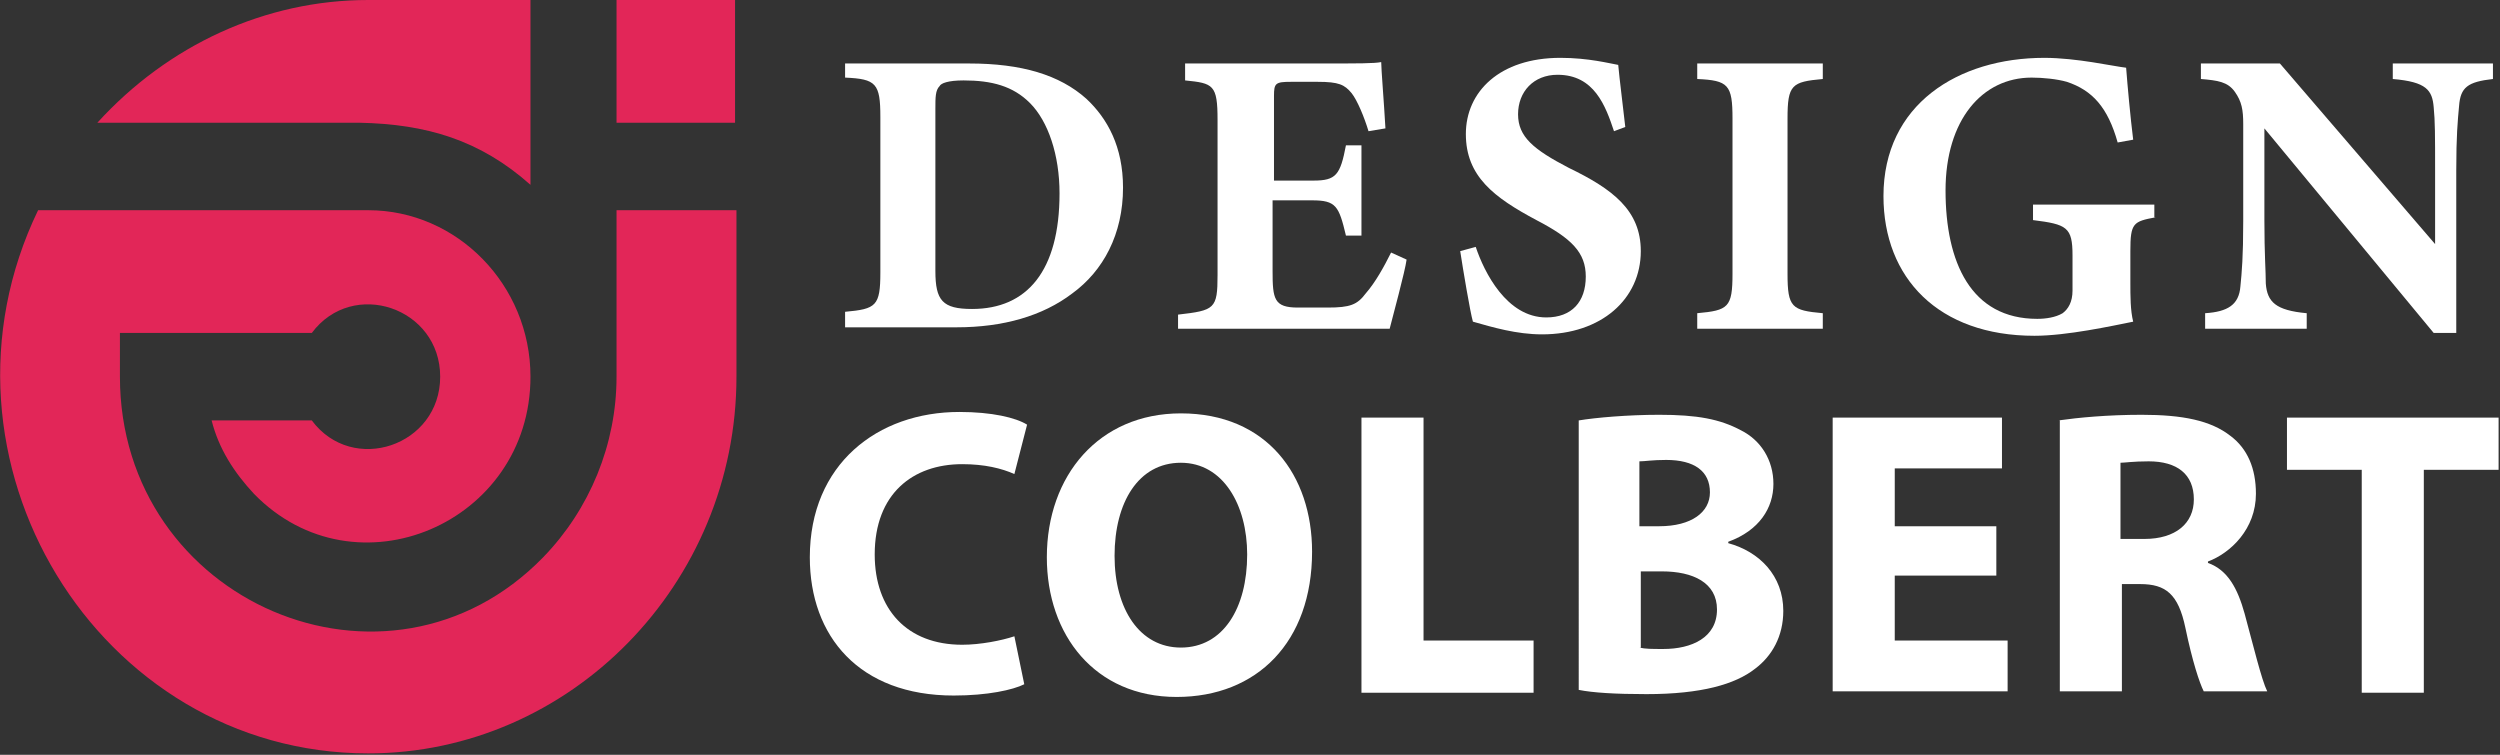
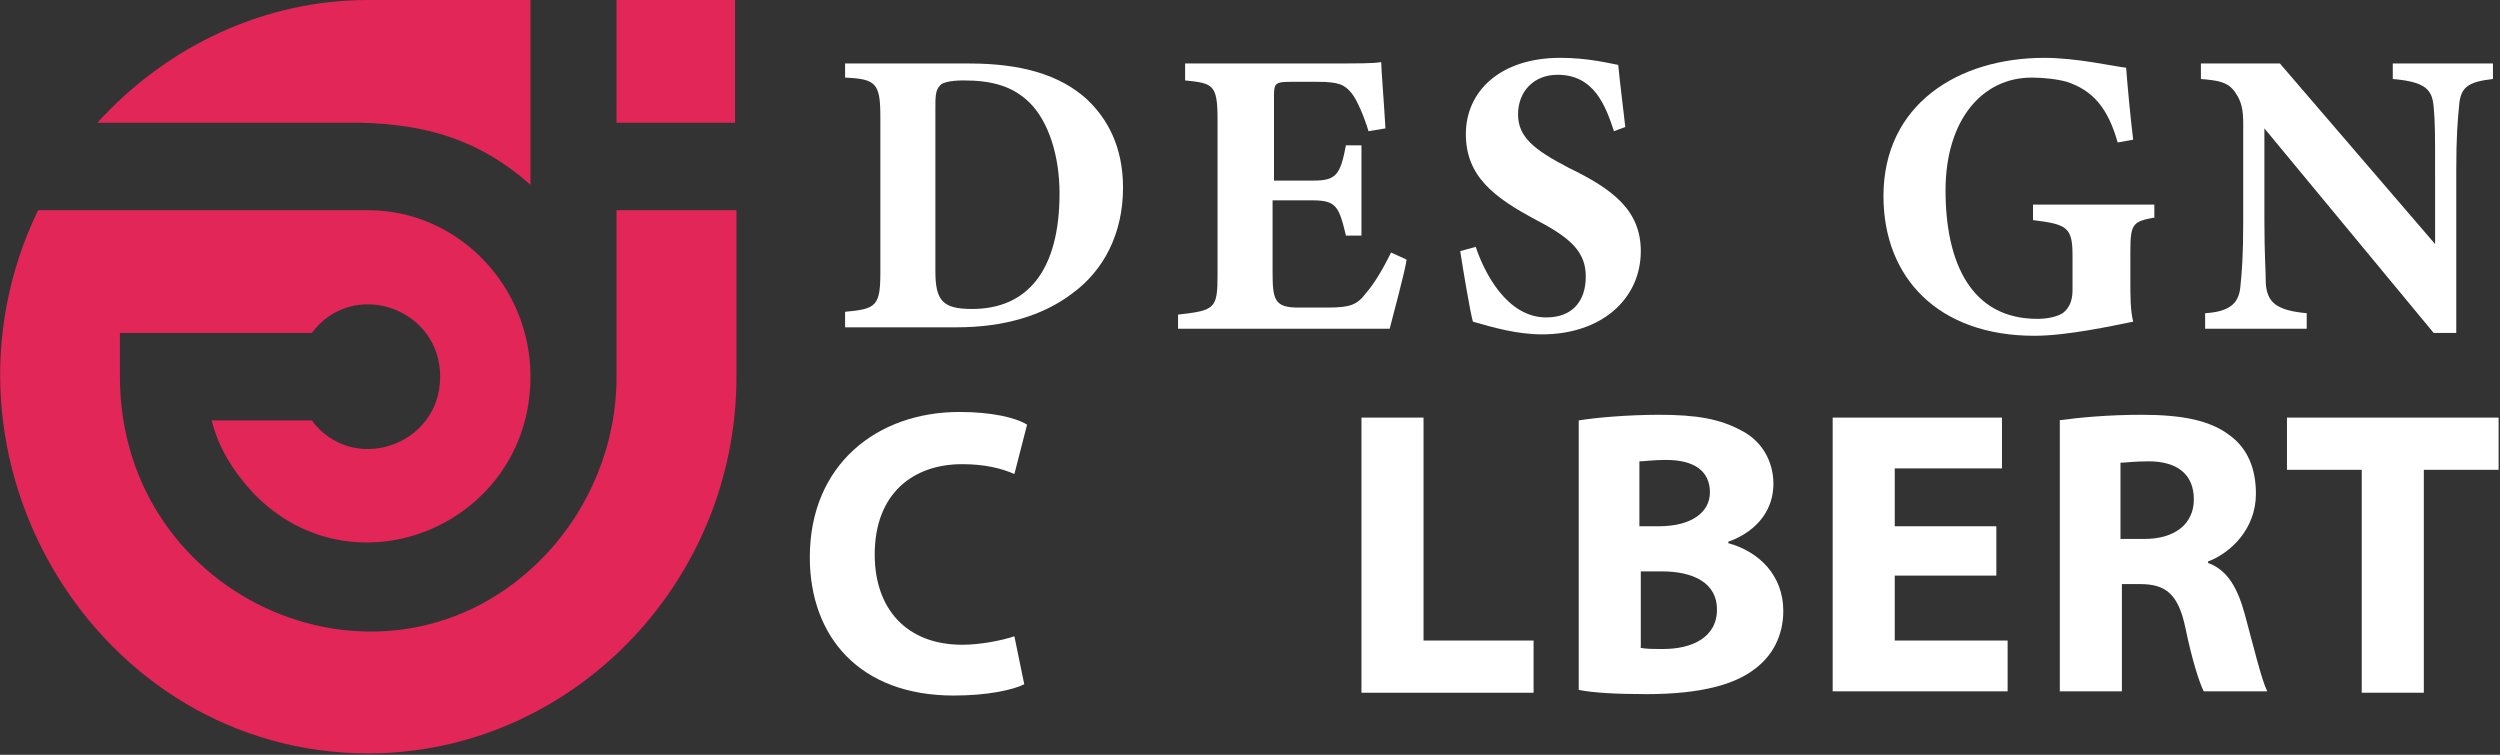
<svg xmlns="http://www.w3.org/2000/svg" version="1.1" id="Layer_1" x="0px" y="0px" width="177.2px" height="53.5px" viewBox="0 0 177.2 53.5" style="enable-background:new 0 0 177.2 53.5;" xml:space="preserve">
  <rect x="0" y="0" width="177.2" height="53.5" fill="#333333" stroke="none" />
  <style type="text/css">
	.st0{fill:#FFFFFF;}
	.st1{fill-rule:evenodd;clip-rule:evenodd;fill:#E22658;}
</style>
  <g>
    <path class="st0" d="M68.7,4.5c3.7,0,6.4,0.8,8.3,2.5c1.5,1.4,2.6,3.4,2.6,6.3c0,3.3-1.4,5.9-3.6,7.5c-2.1,1.6-4.9,2.4-8.2,2.4   h-7.9v-1.1c2.2-0.2,2.5-0.4,2.5-2.8v-11c0-2.4-0.3-2.7-2.5-2.8V4.5H68.7z M66.3,19.2c0,2.1,0.5,2.7,2.6,2.7c3.9,0,6.2-2.7,6.2-8.2   c0-2.7-0.8-5.1-2.1-6.4c-1.2-1.2-2.7-1.6-4.7-1.6c-1.1,0-1.6,0.2-1.7,0.4c-0.3,0.3-0.3,0.8-0.3,1.6V19.2z" />
    <path class="st0" d="M99.7,18.4c-0.1,0.8-1,4.1-1.2,4.9h-15v-1c2.6-0.3,2.8-0.4,2.8-2.8v-11c0-2.5-0.3-2.6-2.3-2.8V4.5h9.4   c3,0,4,0,4.5-0.1c0,0.5,0.2,2.9,0.3,4.7L97,9.3c-0.3-1-0.8-2.2-1.2-2.7c-0.5-0.6-0.9-0.8-2.4-0.8h-1.9c-1.1,0-1.2,0.1-1.2,1v6h2.8   c1.6,0,1.9-0.4,2.3-2.5h1.1v6.4h-1.1c-0.5-2.1-0.7-2.5-2.4-2.5h-2.8v5c0,2,0.1,2.6,1.8,2.6h2.1c1.6,0,2.1-0.2,2.7-1   c0.7-0.8,1.3-1.9,1.8-2.9L99.7,18.4z" />
    <path class="st0" d="M114.4,9.3c-0.6-1.8-1.4-4-4-4c-1.7,0-2.8,1.2-2.8,2.8c0,1.6,1.1,2.5,3.6,3.8c3.1,1.5,5.1,3,5.1,5.9   c0,3.4-2.8,5.9-7,5.9c-1.8,0-3.5-0.5-4.9-0.9c-0.2-0.7-0.7-3.7-0.9-5l1.1-0.3c0.6,1.8,2.2,5,5,5c1.8,0,2.8-1.1,2.8-2.9   c0-1.7-1-2.7-3.5-4c-3-1.6-5-3.1-5-6.1c0-3,2.4-5.4,6.7-5.4c2,0,3.5,0.4,4.1,0.5c0.1,1.1,0.3,2.6,0.5,4.4L114.4,9.3z" />
-     <path class="st0" d="M120.3,23.3v-1.1c2.2-0.2,2.5-0.4,2.5-2.8v-11c0-2.4-0.3-2.7-2.5-2.8V4.5h8.9v1.1c-2.2,0.2-2.5,0.4-2.5,2.8v11   c0,2.4,0.3,2.6,2.5,2.8v1.1H120.3z" />
    <path class="st0" d="M152.8,15.4c-1.6,0.3-1.8,0.4-1.8,2.4v2.2c0,1,0,2,0.2,2.8c-1.5,0.3-4.7,1-7,1c-6.8,0-10.7-4.1-10.7-9.9   c0-6.5,5.3-9.8,11.4-9.8c2.3,0,4.9,0.6,5.8,0.7c0.1,1.3,0.3,3.5,0.5,5.1l-1.1,0.2c-0.7-2.5-1.8-3.7-3.6-4.3   c-0.7-0.2-1.7-0.3-2.5-0.3c-3.5,0-6.1,3-6.1,8c0,5.1,1.8,9.1,6.5,9.1c0.6,0,1.3-0.1,1.8-0.4c0.4-0.3,0.7-0.8,0.7-1.6v-2.5   c0-2-0.4-2.2-2.8-2.5v-1.1h8.6V15.4z" />
    <path class="st0" d="M176.7,5.6c-1.8,0.2-2.3,0.6-2.4,1.9c-0.1,1.1-0.2,2.1-0.2,4.6v11.5h-1.6L160.5,9.1v6.5c0,2.5,0.1,3.6,0.1,4.5   c0.1,1.3,0.7,1.9,2.9,2.1v1.1h-7.2v-1.1c1.6-0.1,2.4-0.6,2.5-1.9c0.1-1,0.2-2.1,0.2-4.6V8.8c0-1-0.1-1.6-0.6-2.3   c-0.5-0.7-1.2-0.8-2.4-0.9V4.5h5.6l11,12.8v-5.2c0-2.5,0-3.5-0.1-4.5c-0.1-1.2-0.5-1.8-2.9-2V4.5h7.1V5.6z" />
    <path class="st0" d="M72.6,48.5c-0.8,0.4-2.6,0.8-5,0.8c-6.7,0-10.2-4.2-10.2-9.8c0-6.6,4.8-10.3,10.6-10.3c2.3,0,4,0.4,4.8,0.9   l-0.9,3.5c-0.9-0.4-2.1-0.7-3.7-0.7c-3.5,0-6.2,2.1-6.2,6.4c0,3.9,2.3,6.4,6.2,6.4c1.3,0,2.8-0.3,3.7-0.6L72.6,48.5z" />
-     <path class="st0" d="M93,39.1c0,6.4-3.9,10.3-9.6,10.3c-5.8,0-9.2-4.4-9.2-9.9c0-5.8,3.7-10.2,9.5-10.2C89.8,29.3,93,33.7,93,39.1z    M79,39.4c0,3.8,1.8,6.5,4.7,6.5c3,0,4.7-2.8,4.7-6.6c0-3.5-1.7-6.5-4.7-6.5C80.7,32.8,79,35.6,79,39.4z" />
    <path class="st0" d="M96.5,29.6h4.4v15.8h7.8v3.7H96.5V29.6z" />
    <path class="st0" d="M111.9,29.8c1.2-0.2,3.5-0.4,5.7-0.4c2.7,0,4.3,0.3,5.8,1.1c1.4,0.7,2.3,2.1,2.3,3.8c0,1.7-1,3.3-3.2,4.1v0.1   c2.2,0.6,3.9,2.3,3.9,4.8c0,1.8-0.8,3.2-2,4.1c-1.4,1.1-3.8,1.8-7.7,1.8c-2.2,0-3.8-0.1-4.8-0.3V29.8z M116.2,37.3h1.4   c2.3,0,3.6-1,3.6-2.4c0-1.5-1.1-2.3-3.1-2.3c-1,0-1.5,0.1-1.9,0.1V37.3z M116.2,45.9c0.4,0.1,0.9,0.1,1.7,0.1c2,0,3.8-0.8,3.8-2.8   c0-1.9-1.7-2.7-3.9-2.7h-1.5V45.9z" />
    <path class="st0" d="M141.5,40.8h-7.2v4.6h8v3.6h-12.4V29.6h12v3.6h-7.6v4.1h7.2V40.8z" />
    <path class="st0" d="M145.9,29.8c1.4-0.2,3.5-0.4,5.9-0.4c2.9,0,4.9,0.4,6.3,1.5c1.2,0.9,1.8,2.3,1.8,4.1c0,2.5-1.8,4.2-3.4,4.8   v0.1c1.4,0.5,2.1,1.8,2.6,3.6c0.6,2.2,1.2,4.7,1.6,5.5h-4.5c-0.3-0.6-0.8-2.1-1.3-4.5c-0.5-2.4-1.4-3.1-3.2-3.1h-1.3v7.6h-4.4V29.8   z M150.3,38.2h1.7c2.2,0,3.5-1.1,3.5-2.8c0-1.8-1.2-2.7-3.2-2.7c-1.1,0-1.7,0.1-2,0.1V38.2z" />
    <path class="st0" d="M167.4,33.3h-5.3v-3.7h15v3.7h-5.3v15.8h-4.4V33.3z" />
  </g>
  <path class="st1" d="M43.7,0v8.7h8.4V0H43.7z M43.7,14.9v11.8c0,4.8-1.9,9.4-5.2,12.8C27.5,50.8,8.5,42.7,8.5,26.7v-3.1l13.6,0  c2.9-3.9,9.1-1.8,9.1,3.1s-6.2,7-9.1,3.1H15c0.5,2,1.6,3.7,3,5.2c7.2,7.4,19.6,2.1,19.6-8.3c0-6.5-5.2-11.8-11.5-11.8H2.7  c-8.5,17.6,4.2,38.5,23.4,38.5c14.3,0,26.1-12,26.1-26.7V14.9H43.7z M26.1,0C18.8,0,11.9,3.2,6.9,8.7h18.6c4.7,0.1,8.5,1.2,12.1,4.4  V0H26.1z" />
</svg>